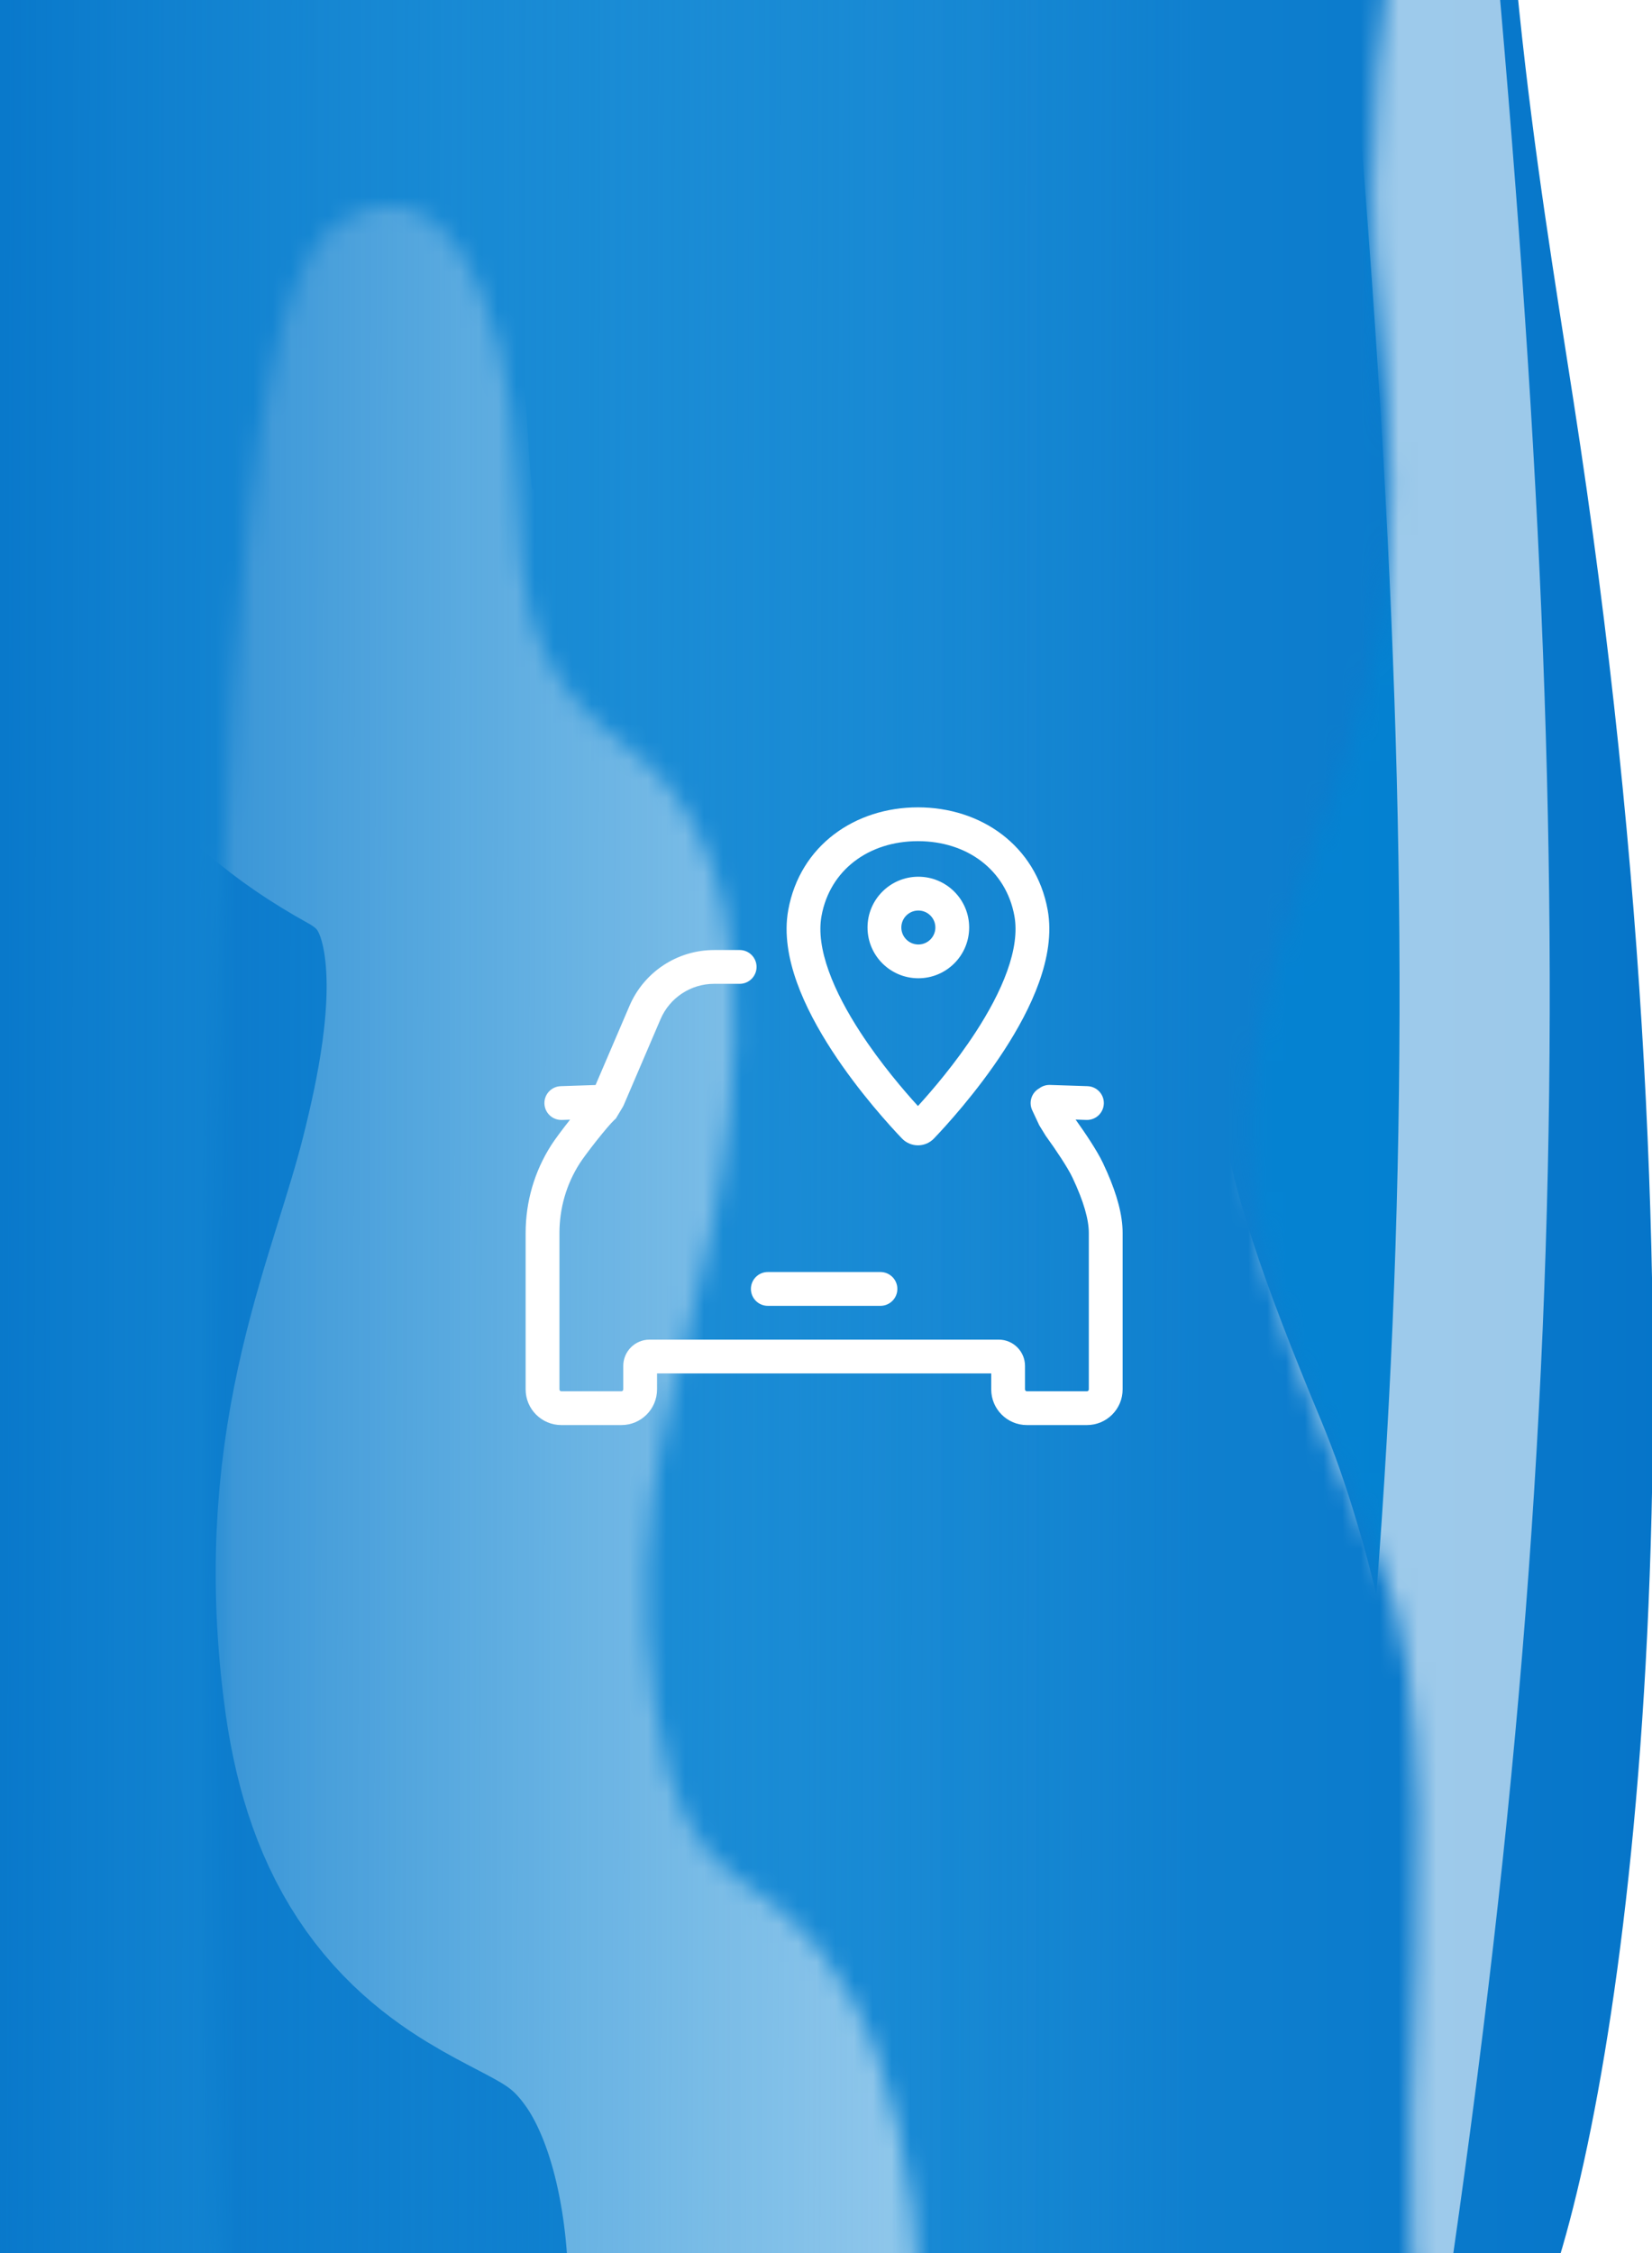
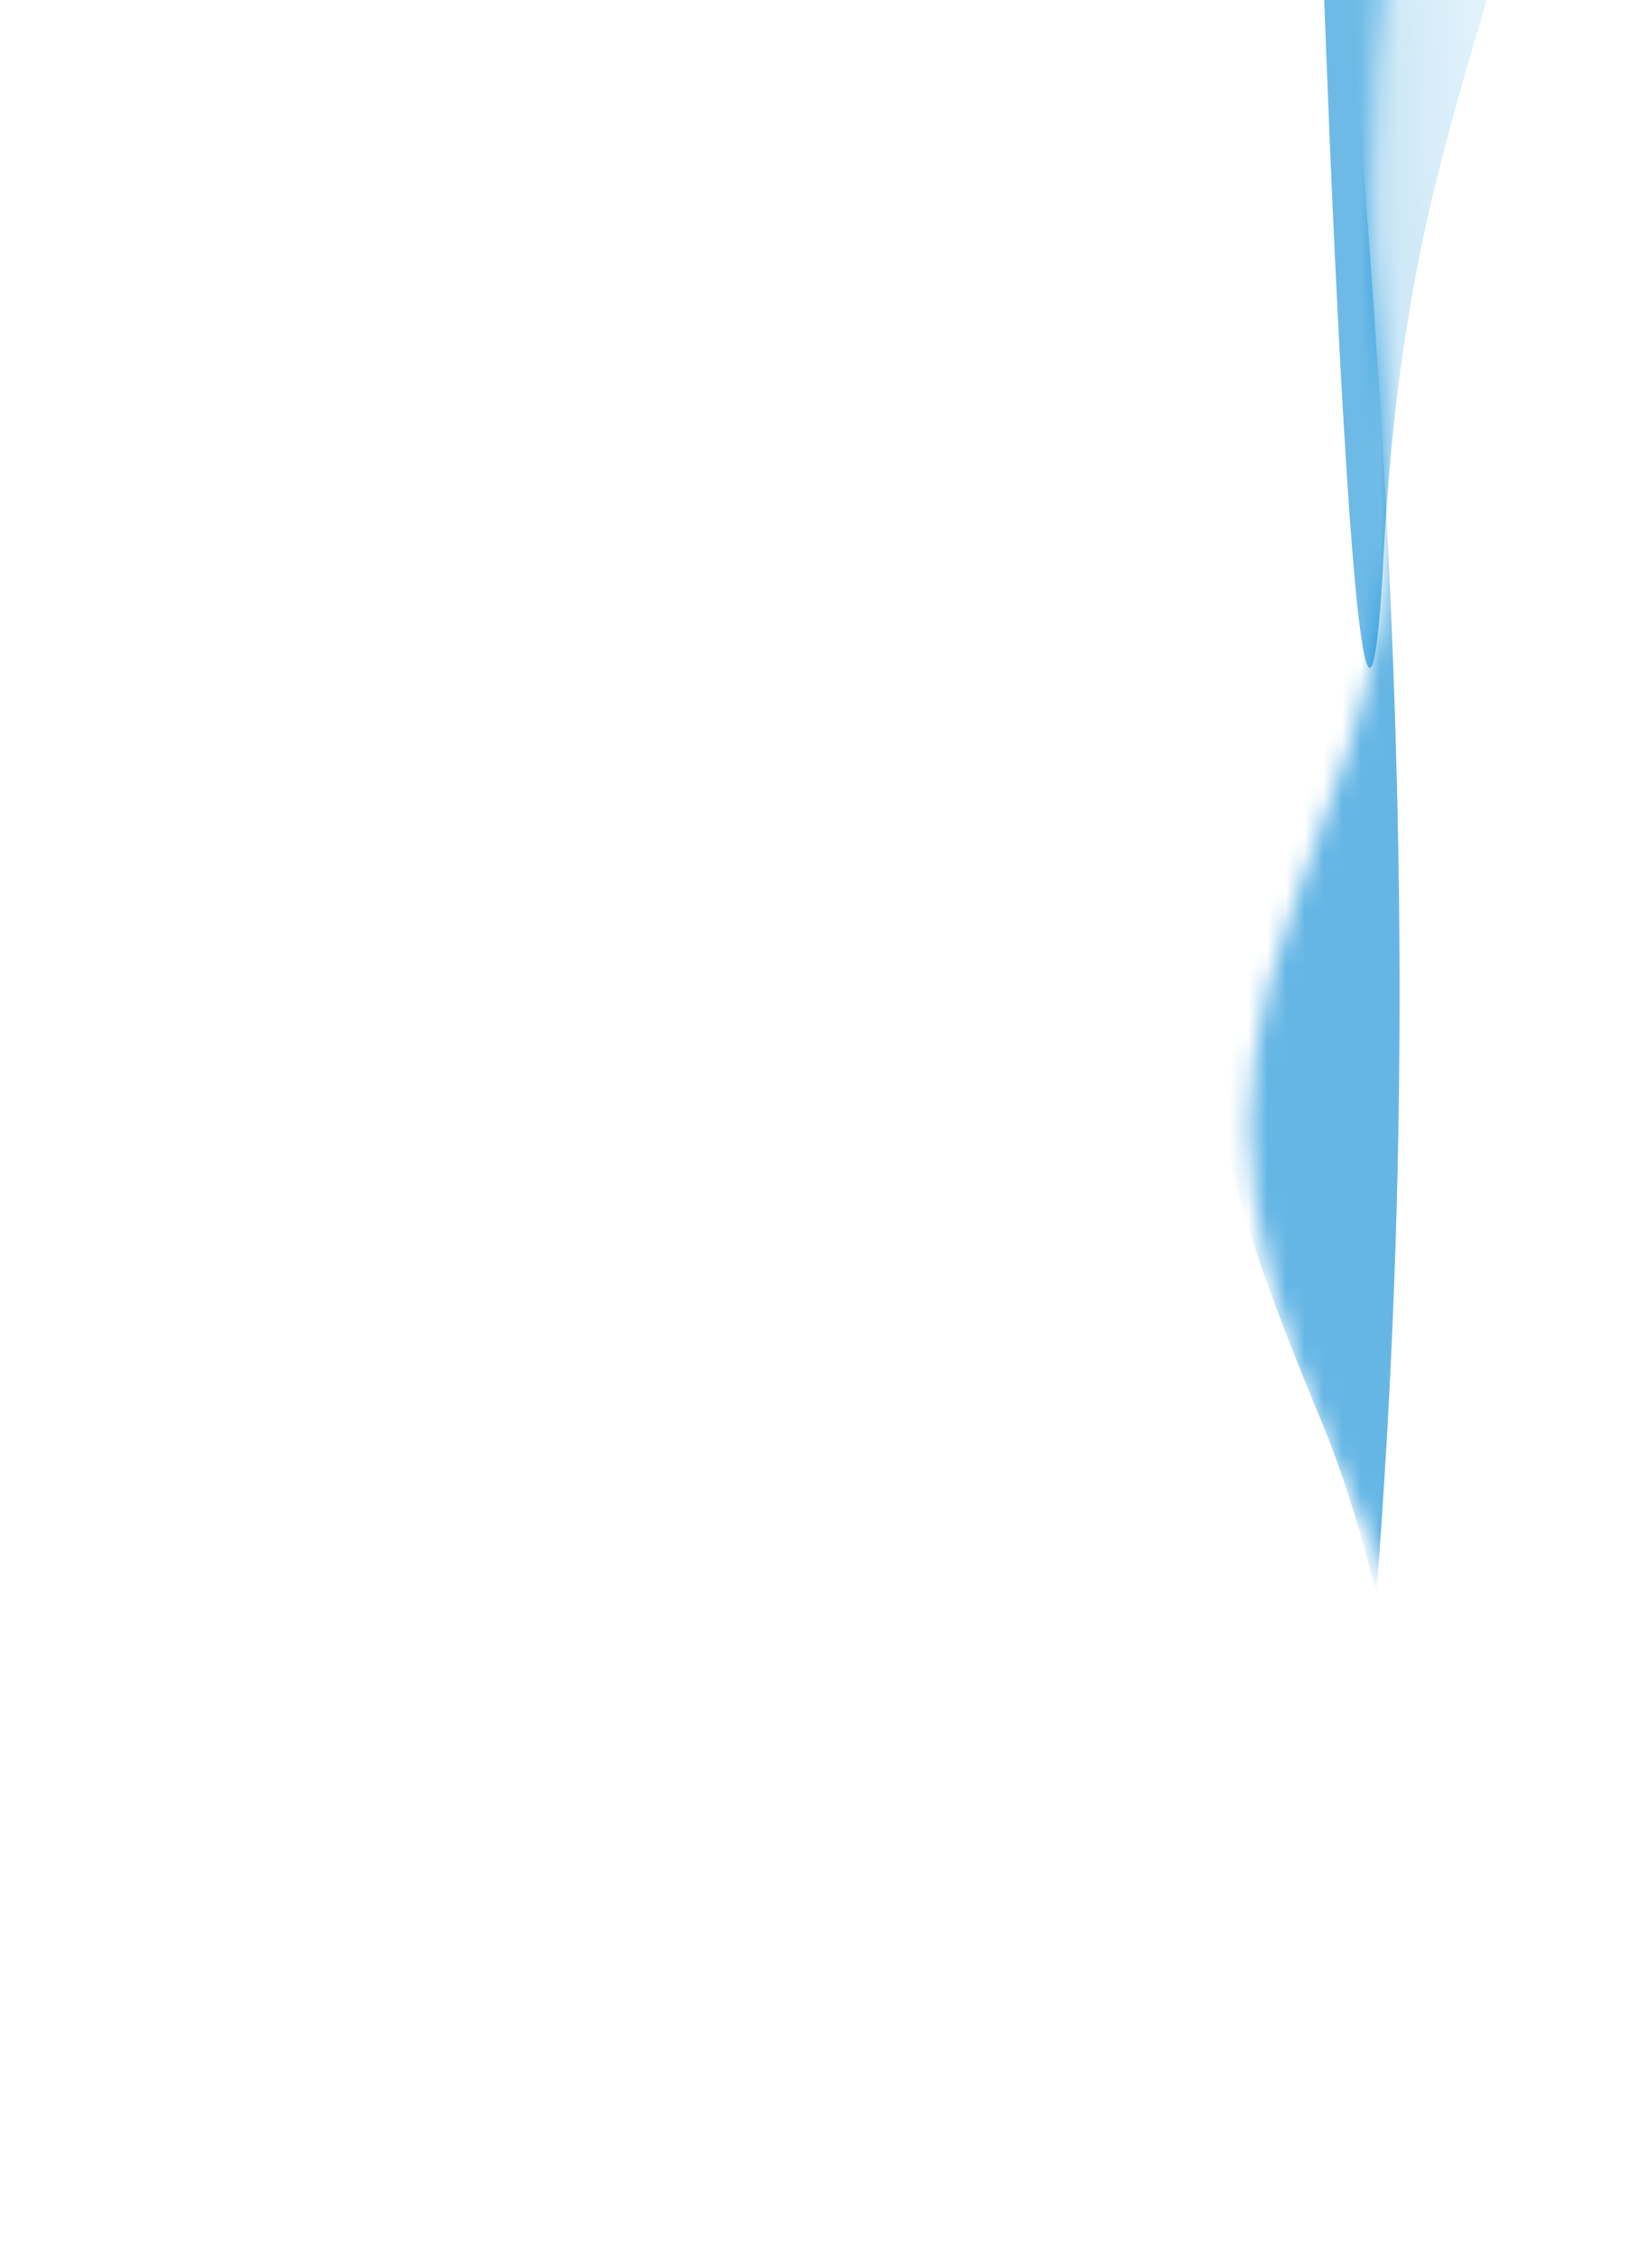
<svg xmlns="http://www.w3.org/2000/svg" width="88" height="120" viewBox="0 0 88 120" fill="none">
  <g clip-path="url(#clip0_4134_5843)">
    <g clip-path="url(#clip1_4134_5843)">
      <path opacity="0.57" d="M81.933 -25C83.758 -1.823 75.173 1.658 73.727 29.232C72.282 56.806 69.858 -13.884 69.873 -25L81.933 -25Z" fill="url(#paint0_linear_4134_5843)" />
      <mask id="mask0_4134_5843" style="mask-type:alpha" maskUnits="userSpaceOnUse" x="-2" y="-442" width="208" height="564">
        <path d="M-1.1 121.535L-1.1 -441.158L156.016 -441.158C156.016 -351.931 171.78 -304.099 182.851 -254.7C228.623 -50.475 195.042 73.765 178.956 121.535L-1.1 121.535Z" fill="#D9D9D9" />
      </mask>
      <g mask="url(#mask0_4134_5843)">
-         <path d="M-0.987 127.733L-3.438 -27.93L79.585 -27.93C79.585 -4.323 81.758 8.069 83.826 21.403C91.713 72.247 86.902 108.309 82.844 120.949L-0.987 127.733Z" fill="url(#paint1_linear_4134_5843)" />
        <g opacity="0.6">
          <mask id="mask1_4134_5843" style="mask-type:alpha" maskUnits="userSpaceOnUse" x="66" y="-32" width="22" height="161">
            <path d="M73.425 83.025C79.307 96.025 69.613 133.308 81.271 128.462C92.836 84.986 85.743 33.387 80.754 -31.187C77.442 -21.751 71.695 0.846 73.425 16.268C75.122 31.384 73.425 35.726 69.042 47.835C64.658 59.945 66.074 66.776 73.425 83.025Z" fill="#006FC6" />
          </mask>
          <g mask="url(#mask1_4134_5843)">
            <g filter="url(#filter0_f_4134_5843)">
              <path d="M66.689 77.213C71.745 89.344 73.292 110.534 73.433 119.613C80.884 67.662 79.606 33.712 73.433 -25.358C70.586 -16.553 65.298 2.699 66.689 14.917C68.285 28.93 66.689 33.075 62.921 44.375C59.153 55.675 60.37 62.05 66.689 77.213Z" fill="#0086D4" />
              <path d="M66.689 77.213C71.745 89.344 73.292 110.534 73.433 119.613C80.884 67.662 79.606 33.712 73.433 -25.358C70.586 -16.553 65.298 2.699 66.689 14.917C68.285 28.93 66.689 33.075 62.921 44.375C59.153 55.675 60.37 62.05 66.689 77.213Z" stroke="white" stroke-width="8" />
            </g>
          </g>
        </g>
        <g opacity="0.65">
          <mask id="mask2_4134_5843" style="mask-type:alpha" maskUnits="userSpaceOnUse" x="11" y="10" width="38" height="152">
-             <path d="M26.584 18.473C24.152 9.121 19.774 10.282 17.22 12.508C12.934 17.375 10.57 40.069 11.461 109.85C12.575 197.076 42.97 150.362 47.501 135.999C49.597 129.08 49.918 114.717 45.349 106.415C40.781 98.112 36.611 102.461 34.89 90.859C33.261 79.87 36.457 73.061 37.892 65.569C39.327 58.078 41.101 45.337 33.267 39.659C25.432 33.981 28.736 27.014 26.584 18.473Z" fill="#006FC6" />
-           </mask>
+             </mask>
          <g mask="url(#mask2_4134_5843)">
            <g filter="url(#filter1_f_4134_5843)">
              <path d="M13.944 16.61C10.758 7.258 5.023 8.419 1.676 10.646C-3.939 15.512 -7.036 38.203 -5.868 107.976C-4.409 195.192 35.413 148.483 41.35 134.122C44.095 127.203 44.516 112.842 38.53 104.541C32.544 96.239 26.262 100.39 24.827 88.987C23.392 77.584 26.88 71.191 28.76 63.7C30.64 56.21 32.965 43.471 22.7 37.793C12.435 32.116 16.764 25.15 13.944 16.61Z" fill="#006FC6" />
              <path d="M13.944 16.61C10.758 7.258 5.023 8.419 1.676 10.646C-3.939 15.512 -7.036 38.203 -5.868 107.976C-4.409 195.192 35.413 148.483 41.35 134.122C44.095 127.203 44.516 112.842 38.53 104.541C32.544 96.239 26.262 100.39 24.827 88.987C23.392 77.584 26.88 71.191 28.76 63.7C30.64 56.21 32.965 43.471 22.7 37.793C12.435 32.116 16.764 25.15 13.944 16.61Z" stroke="white" stroke-width="26" />
            </g>
          </g>
        </g>
-         <path d="M0 122.707L-3.68022e-06 -26.172L67.586 -26.172C67.586 -2.564 81.61 7.244 82.628 21.891C87.175 87.343 82.628 100.238 77.454 122.707L0 122.707Z" fill="url(#paint2_linear_4134_5843)" />
      </g>
    </g>
-     <path d="M39.492 50.603C39.946 50.65 40.301 51.033 40.301 51.499C40.301 51.965 39.946 52.349 39.492 52.395L39.4 52.399H38.038C36.798 52.4 35.677 53.139 35.188 54.278L33.227 58.855L33.218 58.873C33.214 58.881 33.21 58.889 33.206 58.897L33.188 58.937C33.184 58.943 33.179 58.948 33.176 58.954C33.174 58.957 33.173 58.96 33.172 58.963L32.872 59.463L32.808 59.571L32.715 59.657C32.549 59.812 32.178 60.248 31.773 60.759C31.377 61.26 31.018 61.745 30.878 61.966L30.876 61.969C30.171 63.073 29.801 64.351 29.801 65.673V74C29.801 74.055 29.845 74.1 29.9 74.1H33.101C33.156 74.1 33.2 74.055 33.2 74V72.75C33.2 71.977 33.827 71.35 34.601 71.35H53.2C53.973 71.35 54.601 71.977 54.601 72.75V74C54.601 74.055 54.645 74.1 54.7 74.1H57.9C57.956 74.1 58 74.055 58 74V65.673C58 64.95 57.724 63.978 57.13 62.721C56.879 62.191 56.279 61.29 55.727 60.526L55.707 60.499L55.69 60.471L55.383 59.971L55.356 59.927L55.335 59.881L54.984 59.131C54.784 58.7 54.953 58.193 55.361 57.965C55.519 57.847 55.716 57.779 55.928 57.785C56.542 57.804 57.044 57.821 57.391 57.832C57.564 57.838 57.699 57.843 57.791 57.846C57.837 57.847 57.873 57.848 57.897 57.849C57.908 57.849 57.917 57.849 57.923 57.85C57.926 57.85 57.928 57.85 57.93 57.851H57.932C58.428 57.868 58.817 58.285 58.8 58.781C58.782 59.278 58.366 59.667 57.869 59.649H57.866C57.865 59.649 57.863 59.648 57.86 59.648C57.855 59.648 57.845 59.648 57.834 59.648C57.811 59.647 57.775 59.646 57.73 59.645C57.638 59.641 57.504 59.637 57.331 59.631C57.319 59.63 57.308 59.629 57.296 59.629C57.822 60.365 58.449 61.3 58.757 61.952L58.983 62.449C59.486 63.602 59.801 64.691 59.801 65.673V74C59.801 75.049 58.95 75.9 57.9 75.9H54.7C53.651 75.9 52.801 75.049 52.801 74V73.15H35V74C35 75.049 34.15 75.9 33.101 75.9H29.9C28.851 75.9 28 75.049 28 74V65.673C28 64.011 28.466 62.397 29.359 60.999C29.555 60.691 29.963 60.144 30.361 59.642C30.363 59.639 30.365 59.636 30.367 59.634C30.243 59.638 30.144 59.642 30.071 59.645C30.026 59.646 29.99 59.647 29.967 59.648C29.955 59.648 29.946 59.648 29.94 59.648C29.938 59.648 29.936 59.649 29.935 59.649H29.932C29.435 59.667 29.018 59.278 29.001 58.781C28.984 58.285 29.372 57.868 29.869 57.851H29.871C29.873 57.85 29.875 57.85 29.878 57.85C29.884 57.849 29.893 57.849 29.904 57.849C29.928 57.848 29.964 57.847 30.01 57.846C30.102 57.843 30.237 57.838 30.41 57.832C30.729 57.821 31.177 57.806 31.725 57.789L33.534 53.569C34.306 51.768 36.078 50.6 38.037 50.6L39.4 50.599L39.492 50.603ZM46.992 67.754C47.446 67.8 47.801 68.183 47.801 68.649C47.801 69.115 47.446 69.499 46.992 69.545L46.9 69.55H40.9C40.403 69.55 40 69.146 40 68.649C40 68.153 40.404 67.749 40.9 67.749H46.9L46.992 67.754ZM48.898 43C52.256 43 55.183 45.034 55.808 48.464C56.039 49.736 55.795 51.074 55.346 52.328C54.894 53.589 54.21 54.833 53.483 55.951C52.03 58.188 50.339 60.022 49.754 60.634C49.285 61.124 48.512 61.123 48.043 60.634C47.458 60.022 45.767 58.188 44.313 55.951C43.587 54.833 42.903 53.589 42.451 52.328C42.002 51.074 41.758 49.737 41.99 48.464C42.615 45.034 45.541 43 48.898 43ZM48.898 44.801C46.273 44.801 44.206 46.341 43.761 48.787C43.607 49.632 43.755 50.629 44.147 51.721C44.535 52.806 45.141 53.921 45.823 54.971C46.915 56.651 48.161 58.099 48.898 58.908C49.636 58.099 50.882 56.651 51.974 54.971C52.656 53.921 53.263 52.806 53.651 51.721C54.043 50.629 54.19 49.631 54.036 48.786C53.59 46.34 51.523 44.801 48.898 44.801ZM48.919 46.695C50.412 46.696 51.626 47.905 51.626 49.399C51.626 50.894 50.413 52.103 48.919 52.103C47.426 52.103 46.212 50.894 46.212 49.399C46.212 47.905 47.426 46.696 48.919 46.695ZM48.919 48.496C48.417 48.496 48.013 48.902 48.013 49.399C48.013 49.897 48.417 50.303 48.919 50.304C49.421 50.304 49.826 49.897 49.826 49.399C49.826 48.902 49.421 48.496 48.919 48.496Z" fill="white" />
  </g>
  <defs>
    <filter id="filter0_f_4134_5843" x="-101.209" y="-184.589" width="341.763" height="462.77" filterUnits="userSpaceOnUse" color-interpolation-filters="sRGB">
      <feFlood flood-opacity="0" result="BackgroundImageFix" />
      <feBlend mode="normal" in="SourceGraphic" in2="BackgroundImageFix" result="shape" />
      <feGaussianBlur stdDeviation="79" result="effect1_foregroundBlur_4134_5843" />
    </filter>
    <filter id="filter1_f_4134_5843" x="-175.113" y="-159.921" width="387.39" height="488.431" filterUnits="userSpaceOnUse" color-interpolation-filters="sRGB">
      <feFlood flood-opacity="0" result="BackgroundImageFix" />
      <feBlend mode="normal" in="SourceGraphic" in2="BackgroundImageFix" result="shape" />
      <feGaussianBlur stdDeviation="78" result="effect1_foregroundBlur_4134_5843" />
    </filter>
    <linearGradient id="paint0_linear_4134_5843" x1="71.887" y1="-2.098" x2="89.32" y2="-2.921" gradientUnits="userSpaceOnUse">
      <stop stop-color="#0086D4" />
      <stop offset="1" stop-color="#6ECFF9" stop-opacity="0" />
    </linearGradient>
    <linearGradient id="paint1_linear_4134_5843" x1="-3.438" y1="48.854" x2="101.41" y2="48.854" gradientUnits="userSpaceOnUse">
      <stop stop-color="#2A9DDE" />
      <stop offset="1" stop-color="#006FC6" />
    </linearGradient>
    <linearGradient id="paint2_linear_4134_5843" x1="-8.179" y1="48.08" x2="64.048" y2="48.18" gradientUnits="userSpaceOnUse">
      <stop stop-color="#006FC6" />
      <stop offset="1" stop-color="#2A9DDE" stop-opacity="0" />
    </linearGradient>
    <clipPath id="clip0_4134_5843">
      <rect width="88" height="120" fill="white" />
    </clipPath>
    <clipPath id="clip1_4134_5843">
      <rect width="145" height="88" fill="white" transform="translate(0 120) rotate(-90)" />
    </clipPath>
  </defs>
</svg>